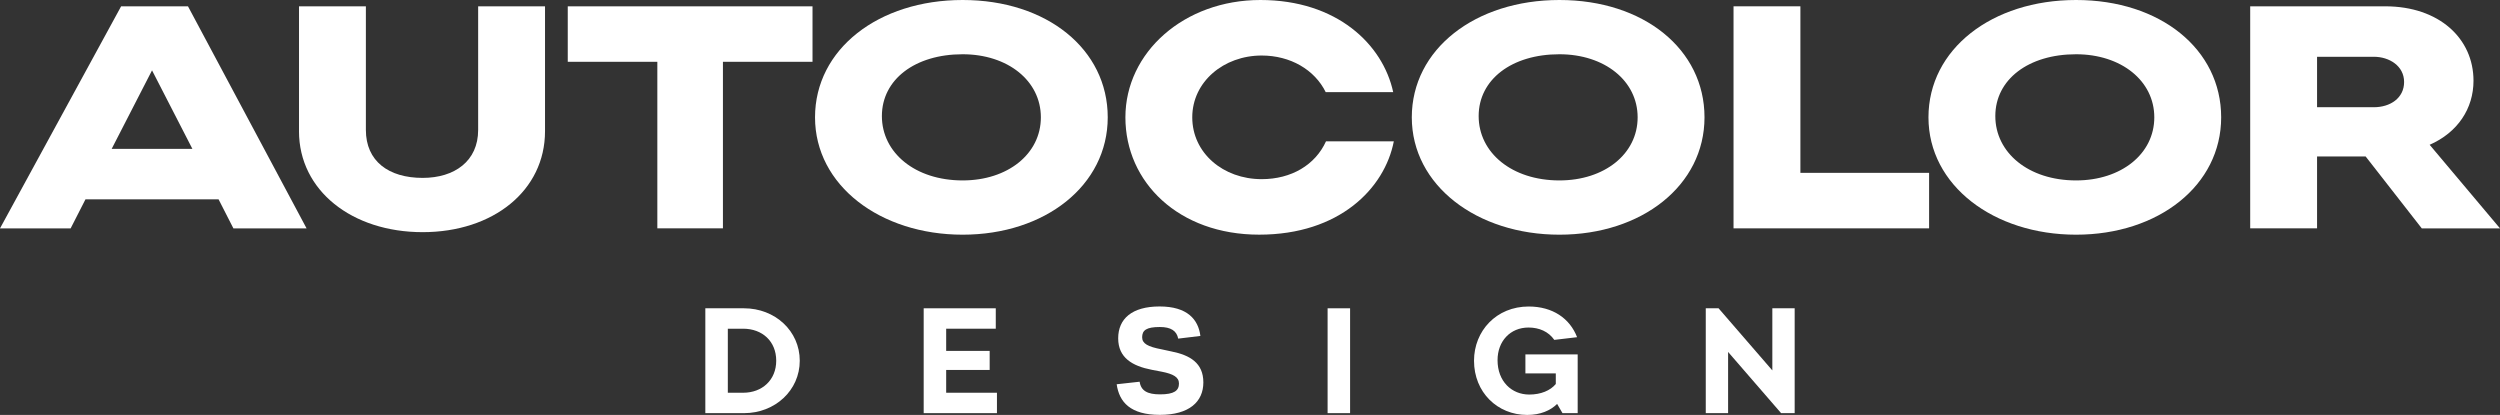
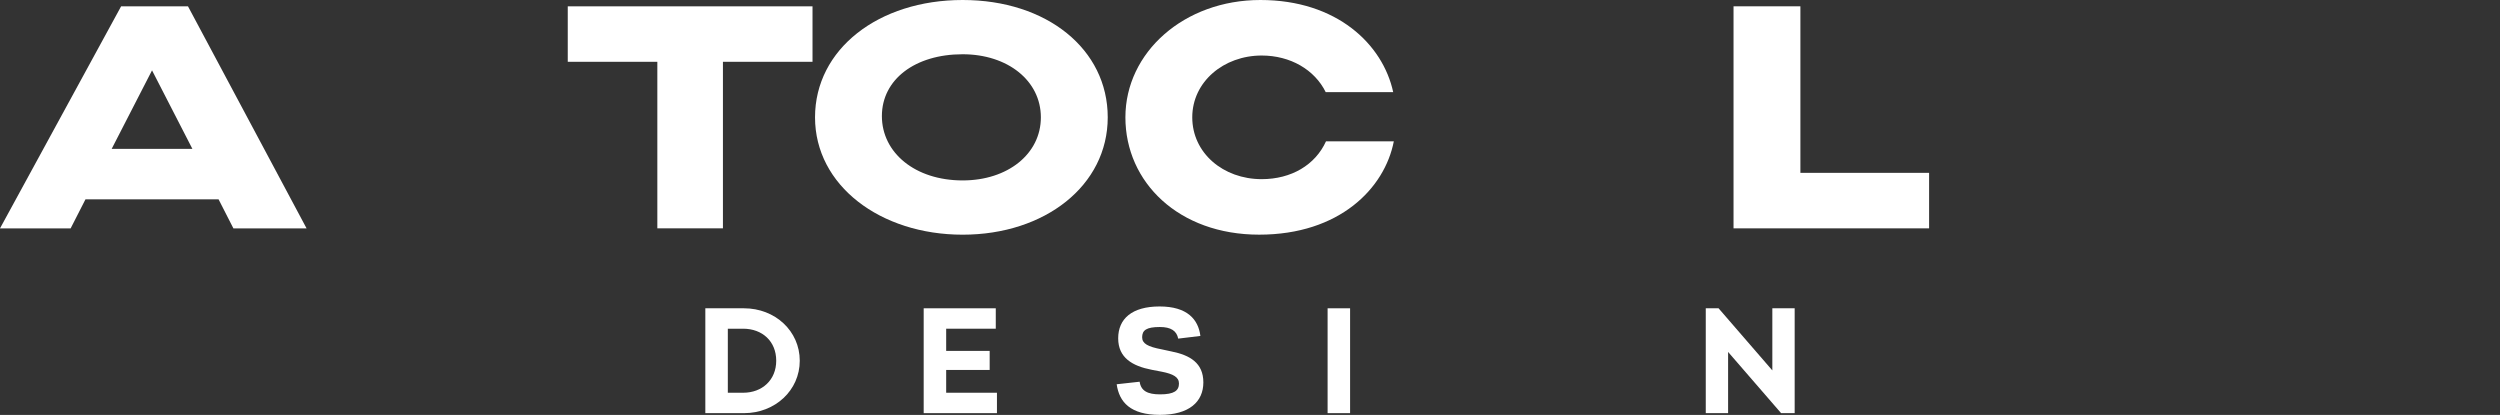
<svg xmlns="http://www.w3.org/2000/svg" id="Vrstva_2" viewBox="0 0 1104.87 183.38">
  <rect x="0" y="0" width="1104.87" height="183.38" fill="#333333" stroke="none" />
  <defs>
    <style>.cls-1{fill:#fff;}</style>
  </defs>
  <g id="Vrstva_1-2">
    <g>
      <path class="cls-1" d="m96.6,88.1h-58.83l-6.55,12.83H0L53.53,2.79h29.55l52.41,98.14h-32.34l-6.55-12.83Zm-11.57-22.3l-17.84-34.71-17.84,34.71h35.69Z" />
-       <path class="cls-1" d="m132.15,57.99V2.79h29.55v54.64c0,13.8,10.04,21.19,25.09,21.19,14.08,0,24.53-7.39,24.53-21.19V2.79h29.55v55.2c0,26.21-22.86,44.61-54.09,44.61s-54.64-18.4-54.64-44.61Z" />
      <path class="cls-1" d="m359.09,27.32h-39.59v73.6h-28.99V27.32h-39.59V2.79h108.17v24.53Z" />
      <path class="cls-1" d="m360.2,51.86c0-30.11,28.02-51.86,65.24-51.86s64.12,21.75,64.12,51.86-27.74,51.86-64.12,51.86-65.24-21.75-65.24-51.86Zm99.81,0c0-16.17-14.64-27.88-34.57-27.88-21.05,0-35.69,11.15-35.69,27.32s14.64,28.44,35.69,28.44c19.94,0,34.57-11.71,34.57-27.88Z" />
      <path class="cls-1" d="m497.37,51.86c0-28.72,25.93-51.86,59.66-51.86s54.09,19.52,58.69,40.71h-29.83c-4.88-9.9-15.61-16.17-28.3-16.17-16.73,0-30.67,11.57-30.67,27.32s13.66,27.32,30.67,27.32c13.1,0,23.7-6.27,28.44-16.73h29.97c-4.04,20.77-23.98,41.26-59.52,41.26s-59.11-23.14-59.11-51.86Z" />
-       <path class="cls-1" d="m623.94,51.86c0-30.11,28.02-51.86,65.24-51.86s64.12,21.75,64.12,51.86-27.74,51.86-64.12,51.86-65.24-21.75-65.24-51.86Zm99.81,0c0-16.17-14.64-27.88-34.57-27.88-21.05,0-35.69,11.15-35.69,27.32s14.64,28.44,35.69,28.44c19.93,0,34.57-11.71,34.57-27.88Z" />
      <path class="cls-1" d="m852.56,76.39v24.53h-86.43V2.79h29.55v73.6h56.88Z" />
-       <path class="cls-1" d="m852.28,51.86c0-30.11,28.02-51.86,65.24-51.86s64.12,21.75,64.12,51.86-27.74,51.86-64.12,51.86-65.24-21.75-65.24-51.86Zm99.81,0c0-16.17-14.64-27.88-34.57-27.88-21.05,0-35.69,11.15-35.69,27.32s14.64,28.44,35.69,28.44c19.93,0,34.57-11.71,34.57-27.88Z" />
-       <path class="cls-1" d="m1045.49,69.14h-21.47v31.78h-29.55V2.79h59.66c23.84,0,39.03,14.22,39.03,32.9,0,12.27-6.97,22.86-19.38,28.3l31.09,36.94h-34.57l-24.81-31.78Zm-21.47-21.75h25.09c7.25,0,13.38-4.04,13.38-11.15s-6.55-11.15-13.38-11.15h-25.09v22.3Z" />
    </g>
    <g>
      <path class="cls-1" d="m353.45,159.42c0,13.1-10.93,23.17-24.62,23.17h-17.11v-46.34h17.11c13.69,0,24.62,10.01,24.62,23.17Zm-10.4,0c0-8.62-6.19-14.15-14.61-14.15h-6.78v28.3h6.78c8.42,0,14.61-5.66,14.61-14.15Z" />
      <path class="cls-1" d="m440.6,173.57v9.02h-32.38v-46.34h31.86v9.02h-21.92v9.81h19.22v8.42h-19.22v10.07h22.44Z" />
      <path class="cls-1" d="m493.52,169.82l10.14-1.12c.59,4.08,3.55,5.59,9.02,5.59,6.25,0,8.36-1.65,8.36-4.81,0-2.83-2.57-4.21-7.57-5.2l-4.48-.86c-8.49-1.65-14.81-5.27-14.81-13.89s6.05-14.09,18.3-14.09,17.11,5.73,18.03,13.03l-9.81,1.18c-.66-3.42-3.22-5.13-8.1-5.13-5.99,0-7.83,1.45-7.83,4.54,0,2.76,2.43,4.15,8.62,5.33l4.28.92c8.29,1.65,14.15,5.13,14.15,13.69s-6.25,14.35-19.22,14.35-17.97-5.59-19.09-13.56Z" />
      <path class="cls-1" d="m586.73,136.25h9.94v46.34h-9.94v-46.34Z" />
-       <path class="cls-1" d="m697.25,182.59h-6.71l-2.37-4.08c-2.9,2.89-7.37,4.87-13.23,4.87-13.16,0-23.5-10-23.5-23.96,0-13.16,9.87-23.96,24.16-23.96,10.53,0,18.17,5.2,21.39,13.56l-10.07,1.19c-2.57-3.69-6.71-5.46-11.39-5.46-8.03,0-13.69,5.99-13.69,14.42,0,9.41,6.25,15.2,14.02,15.2,5.13,0,9.35-1.78,11.72-4.67v-4.67h-13.43v-8.42h23.1v26Z" />
      <path class="cls-1" d="m793.15,136.25v46.34h-5.99l-23.43-27.05v27.05h-9.87v-46.34h5.66l23.76,27.45v-27.45h9.87Z" />
    </g>
  </g>
</svg>